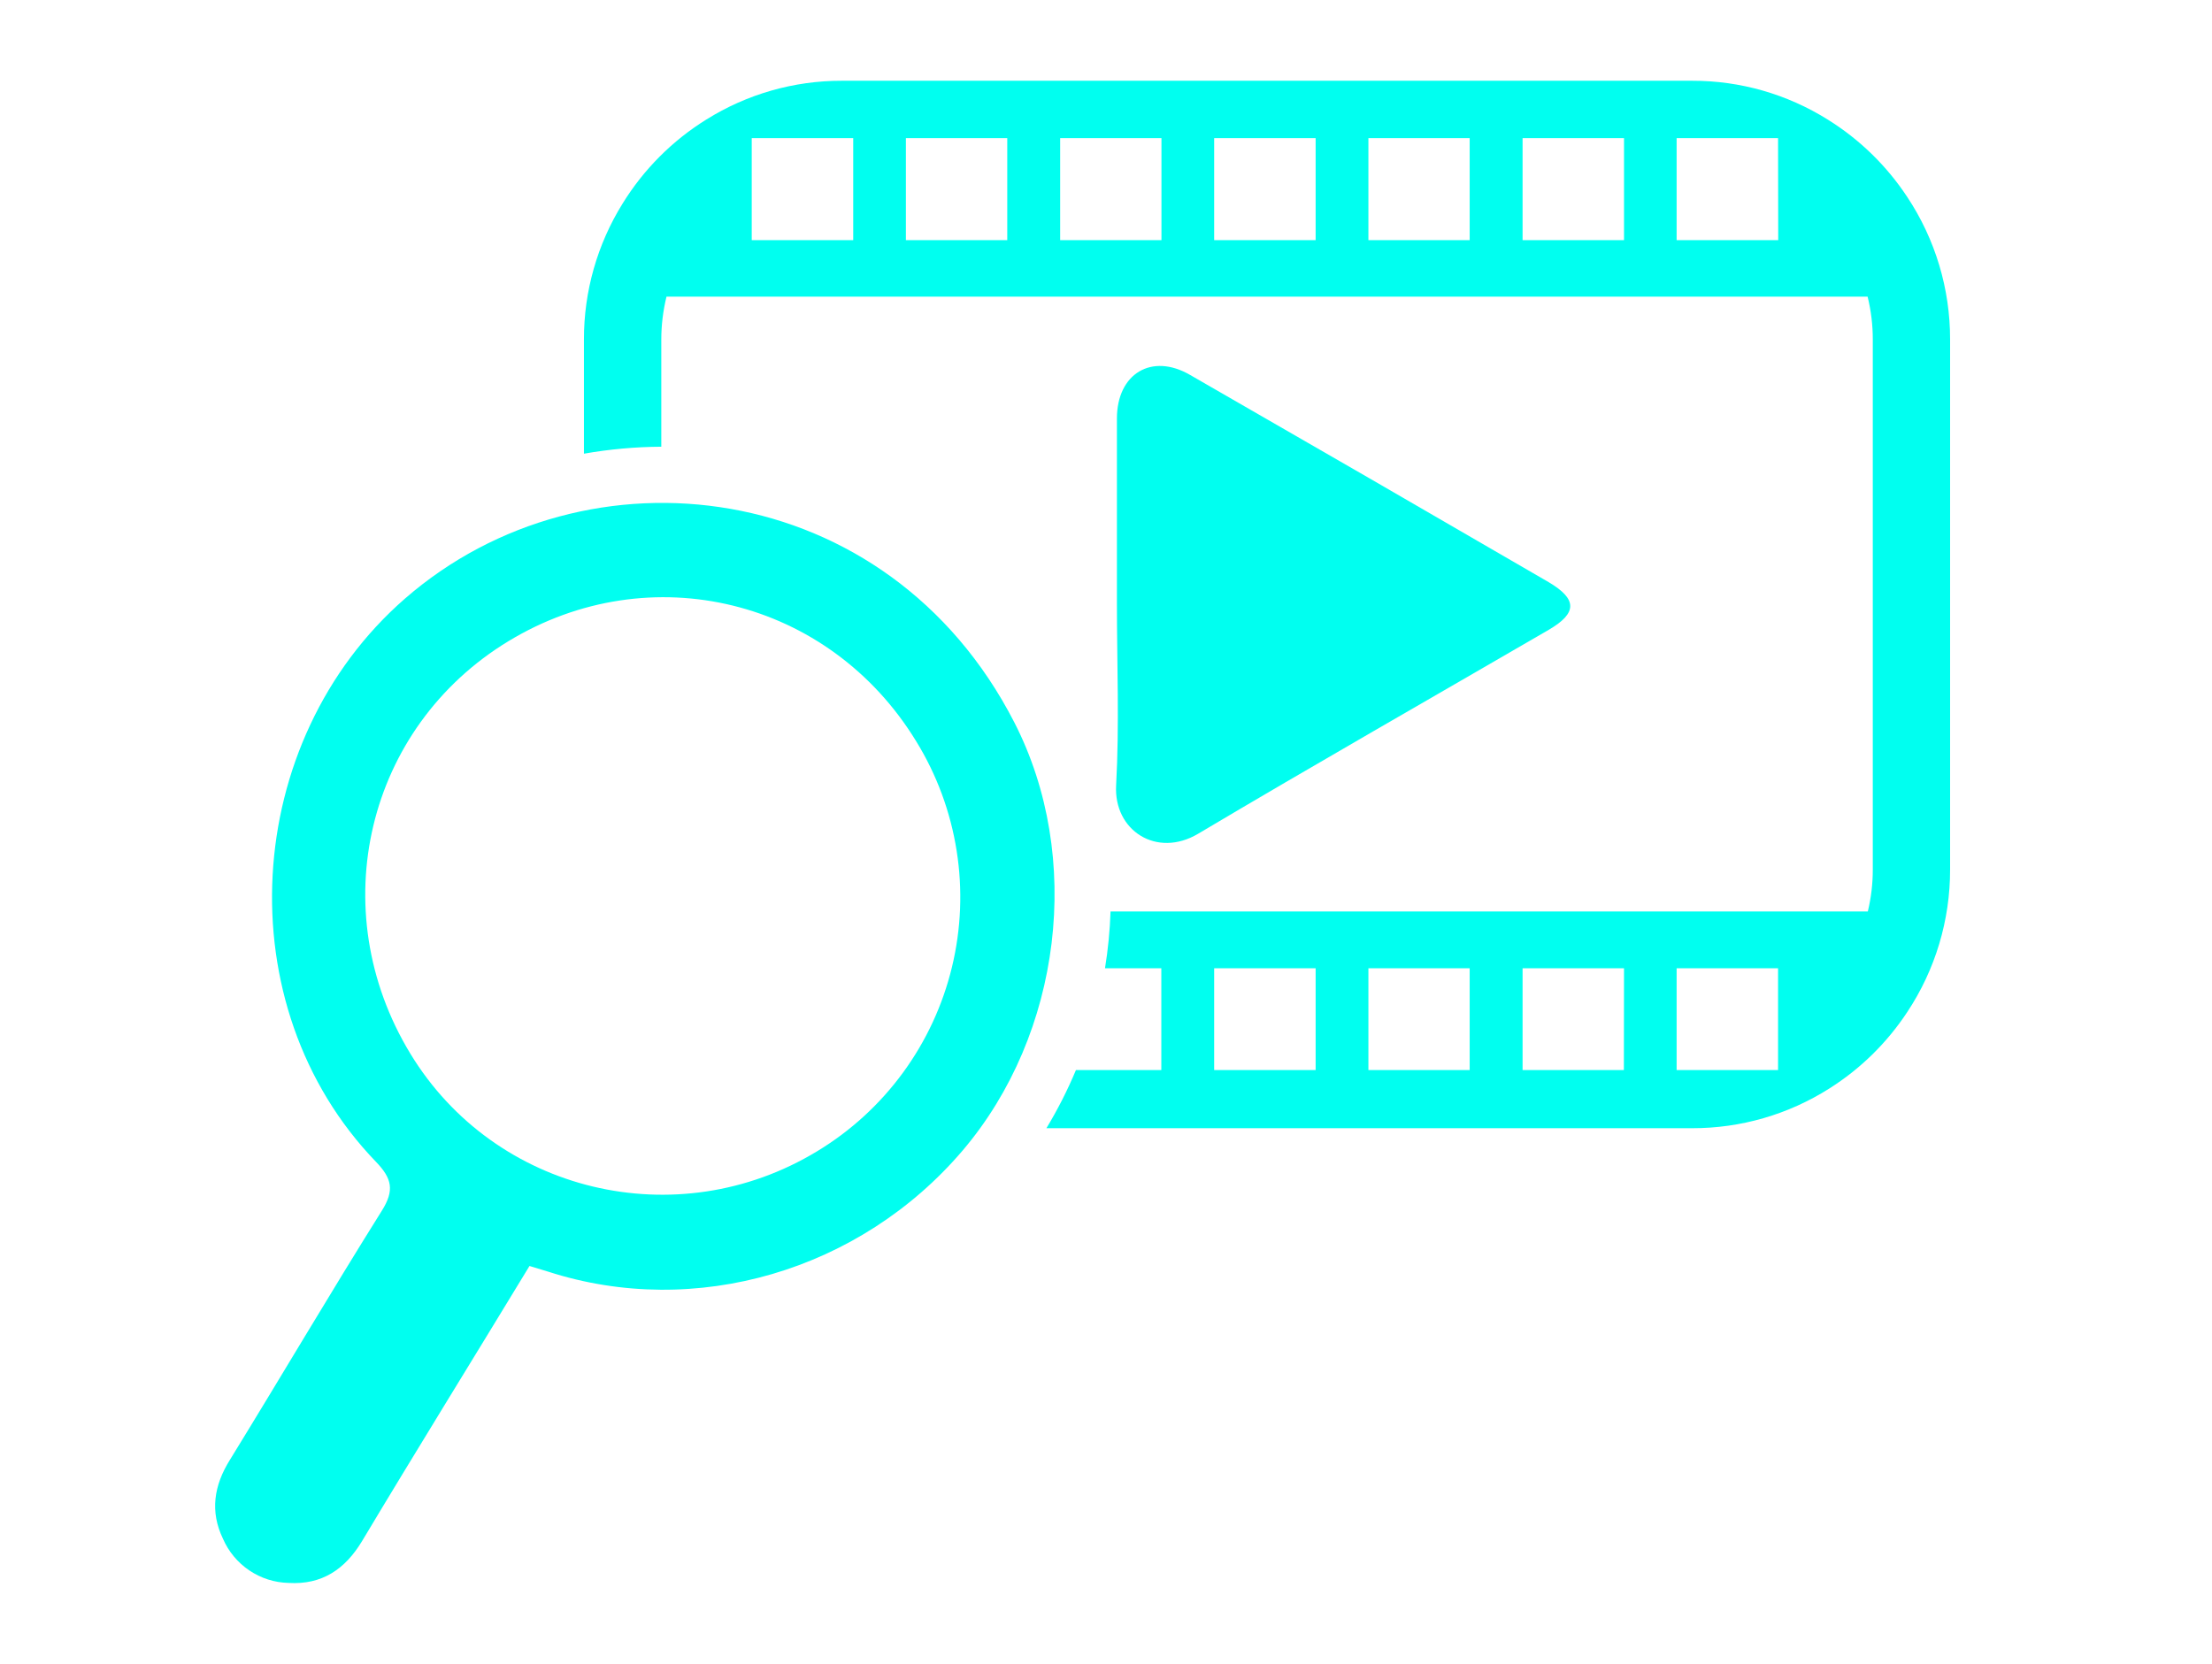
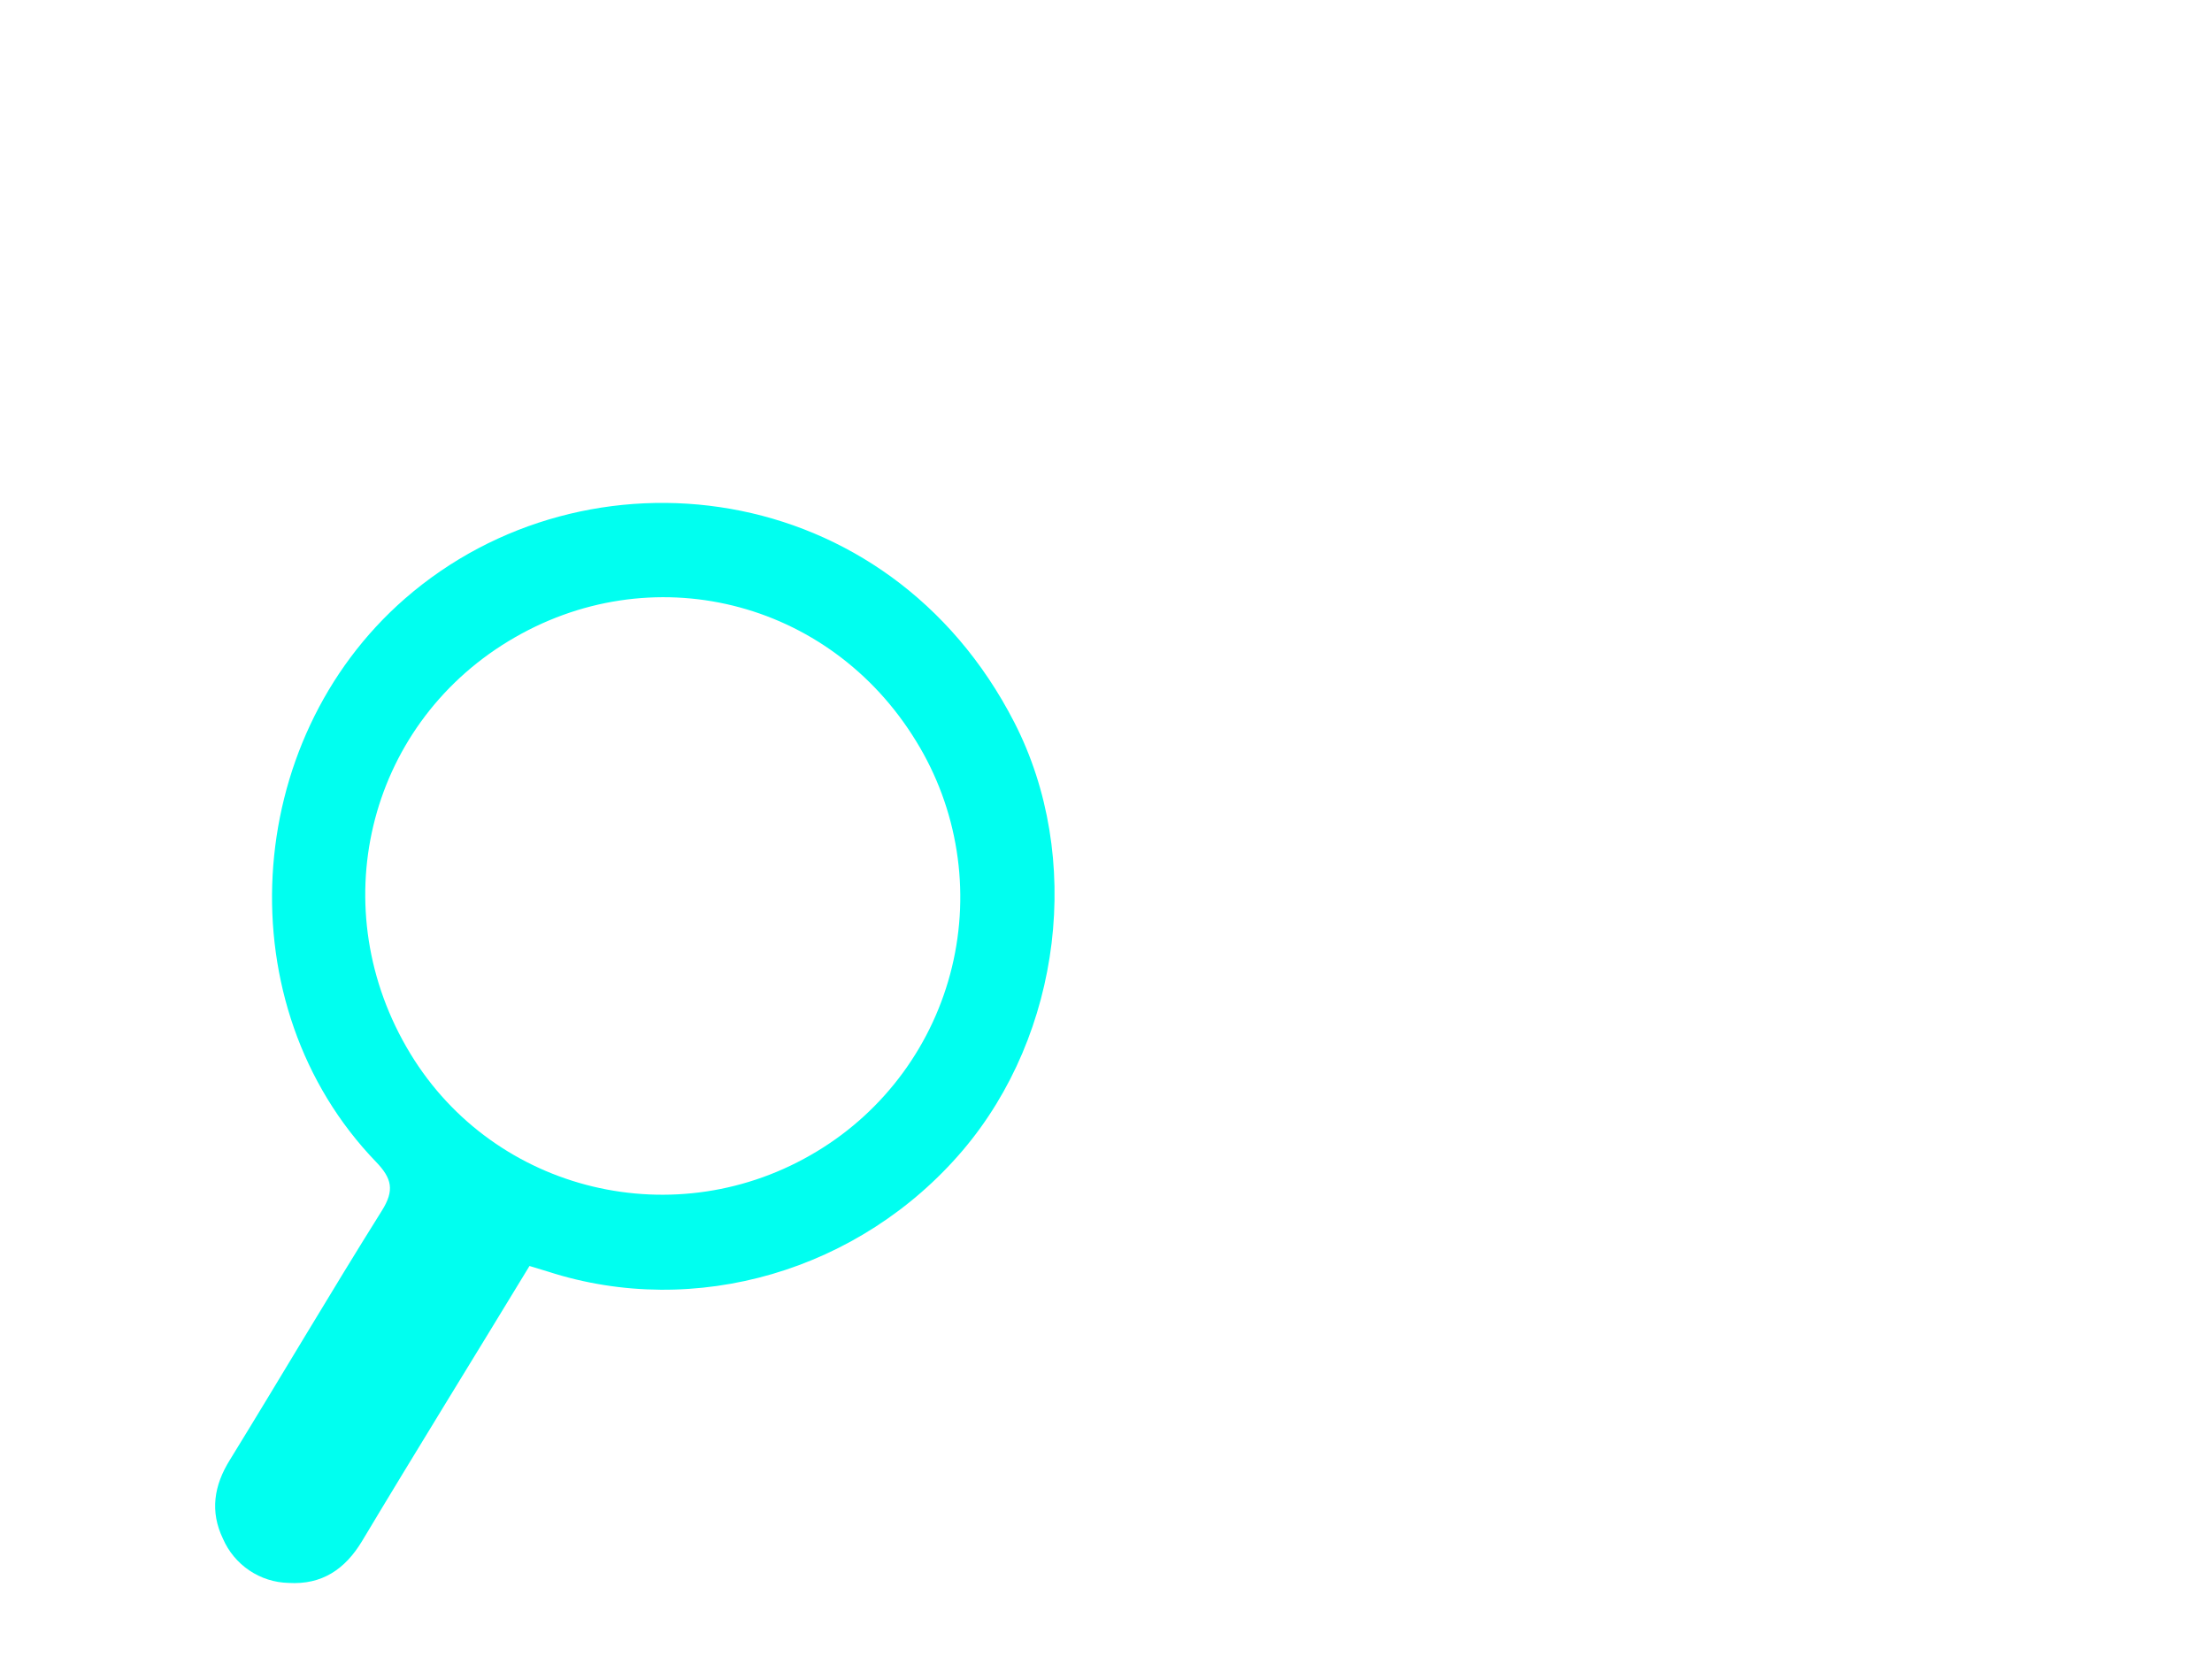
<svg xmlns="http://www.w3.org/2000/svg" width="97" height="73" viewBox="0 0 97 73" fill="none">
-   <path d="M83.636 8.639C82.732 7.268 81.542 6.109 80.149 5.244C78.368 4.128 76.309 3.538 74.209 3.542H36.915C34.814 3.538 32.754 4.128 30.971 5.244C29.481 6.17 28.225 7.43 27.303 8.926C26.19 10.716 25.602 12.784 25.607 14.893V19.899C26.727 19.702 27.862 19.599 28.999 19.593V14.893C28.999 14.259 29.076 13.627 29.227 13.011H81.898C82.05 13.627 82.126 14.259 82.125 14.893V38.134C82.126 38.755 82.053 39.374 81.907 39.978H48.699C48.672 40.812 48.59 41.643 48.456 42.467H50.926V46.932H47.182C46.814 47.813 46.381 48.666 45.887 49.483H74.209C76.335 49.486 78.419 48.883 80.217 47.743C81.581 46.882 82.747 45.739 83.636 44.389C84.865 42.537 85.519 40.359 85.515 38.134V14.893C85.519 12.668 84.865 10.491 83.636 8.639ZM37.415 10.533H32.965V6.058H37.415V10.533ZM44.17 10.533H39.725V6.058H44.17V10.533ZM50.932 10.533H46.49V6.058H50.932V10.533ZM57.693 10.533H53.243V6.058H57.693V10.533ZM64.448 10.533H60.007V6.058H64.448V10.533ZM71.216 10.533H66.768V6.058H71.216V10.533ZM77.978 10.533H73.523V6.058H77.971L77.978 10.533ZM57.693 46.932H53.243V42.467H57.693V46.932ZM64.448 46.932H60.007V42.467H64.448V46.932ZM71.21 46.932H66.768V42.467H71.216L71.21 46.932ZM77.971 46.932H73.523V42.467H77.971V46.932Z" fill="#00FFF0" />
-   <path d="M67.923 27.619C62.794 30.599 57.632 33.542 52.537 36.57C50.722 37.646 48.833 36.428 48.944 34.445C49.09 31.785 48.979 29.114 48.979 26.446C48.979 23.778 48.979 21.054 48.979 18.356C48.979 16.39 50.504 15.465 52.19 16.446C57.438 19.463 62.678 22.492 67.911 25.533C69.174 26.281 69.168 26.888 67.923 27.619Z" fill="#00FFF0" />
  <path d="M23.219 55.526C20.749 59.596 18.279 63.58 15.875 67.595C15.128 68.834 14.113 69.514 12.658 69.427C12.043 69.413 11.446 69.224 10.935 68.88C10.424 68.536 10.022 68.053 9.777 67.488C9.204 66.296 9.377 65.156 10.085 64.024C12.321 60.391 14.482 56.713 16.746 53.099C17.308 52.205 17.186 51.684 16.491 50.961C9.88 44.109 10.584 32.508 17.759 26.254C25.724 19.315 38.94 20.884 44.481 31.686C47.511 37.593 46.56 45.348 42.217 50.457C37.714 55.746 30.485 57.859 24.04 55.775C23.81 55.703 23.588 55.639 23.219 55.526ZM40.181 32.52C36.369 26.273 28.513 24.344 22.291 28.125C16.069 31.907 14.159 39.897 17.993 46.211C21.698 52.312 29.684 54.228 35.836 50.492C37.304 49.605 38.582 48.434 39.596 47.048C40.611 45.661 41.341 44.087 41.745 42.416C42.149 40.745 42.219 39.009 41.95 37.311C41.682 35.612 41.081 33.984 40.181 32.52Z" fill="#00FFF0" />
</svg>